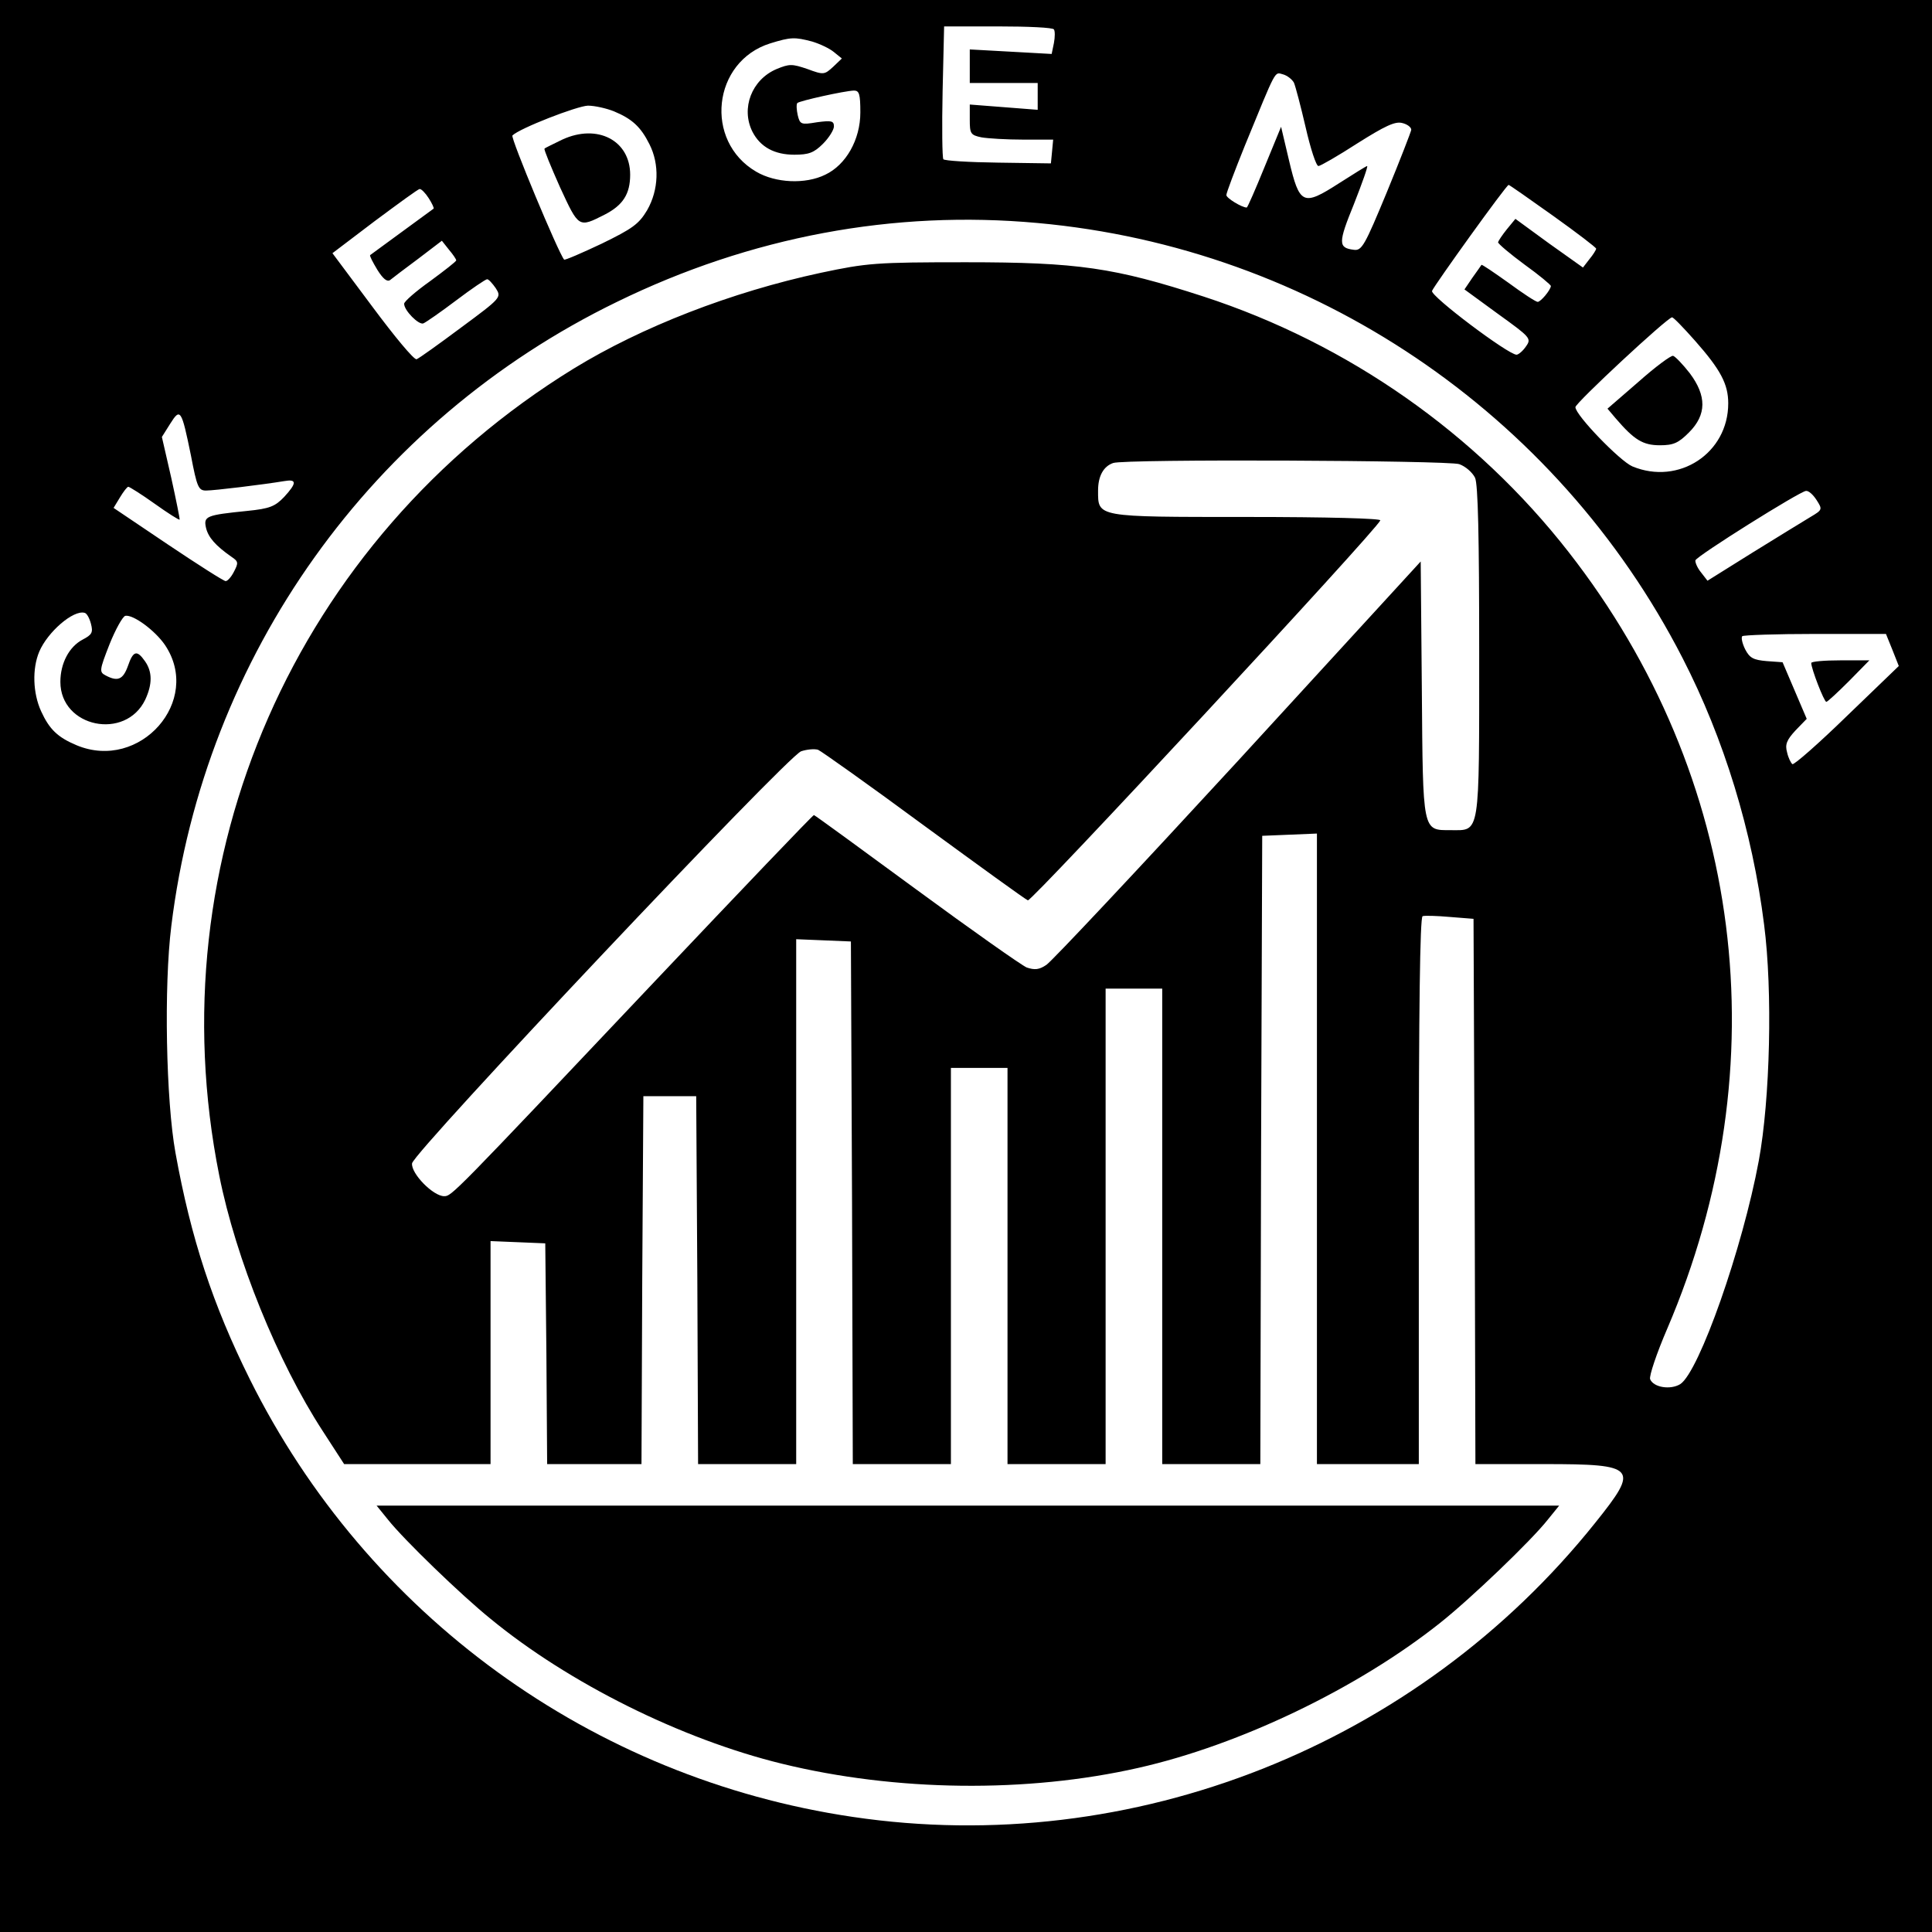
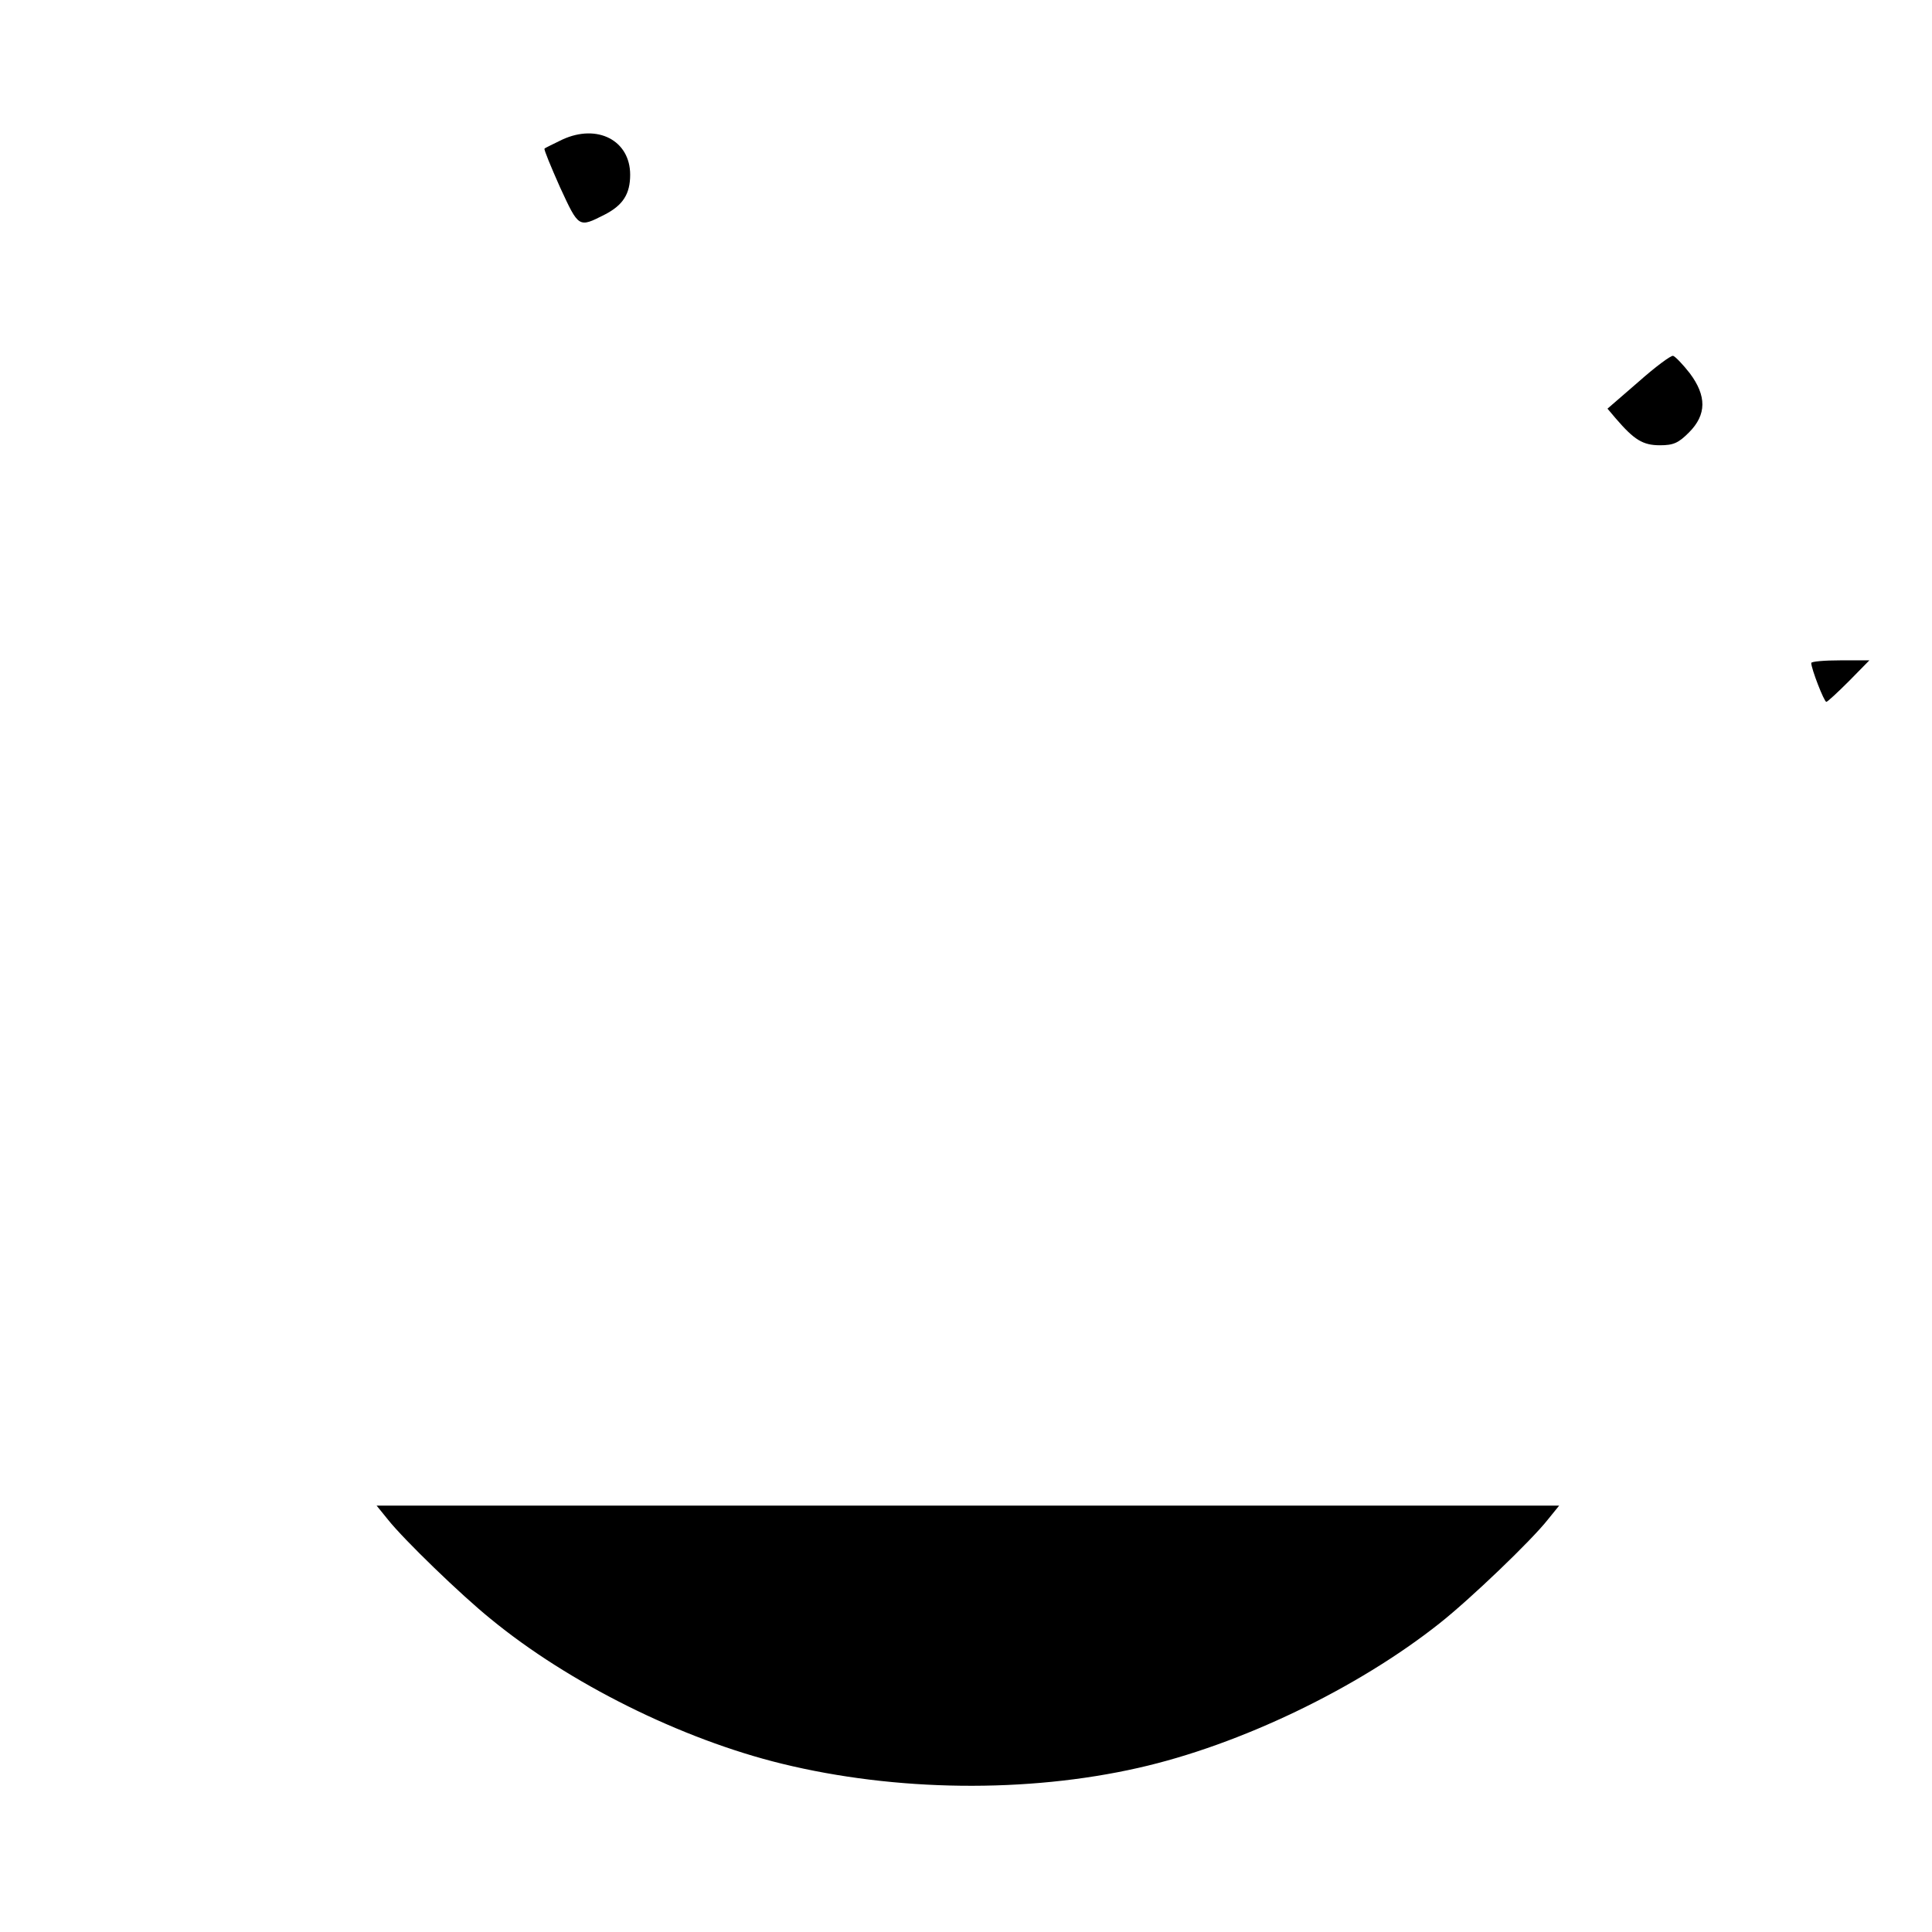
<svg xmlns="http://www.w3.org/2000/svg" version="1.0" width="512pt" height="512pt" viewBox="0 0 512 512" preserveAspectRatio="xMidYMid meet">
  <g transform="translate(0,512) scale(0.1,-0.1)" fill="#000000" stroke="none">
-     <path d="M0 2560 l0 -2560 2560 0 2560 0 0 2560 0 2560 -2560 0 -2560 0 0 -2560z m2793 2482 c3 -4 3 -20 0 -36 l-6 -29 -108 6 -109 6 0 -45 0 -44 90 0 90 0 0 -35 0 -36 -90 7 -90 7 0 -40 c0 -37 2 -41 31 -47 17 -3 67 -6 111 -6 l79 0 -3 -32 -3 -31 -140 2 c-77 1 -142 5 -145 9 -3 4 -4 85 -2 180 l4 172 143 0 c79 0 146 -3 148 -8z m-641 -32 c20 -6 46 -18 58 -28 l21 -17 -23 -22 c-23 -21 -25 -22 -68 -6 -41 14 -48 14 -82 0 -66 -28 -95 -104 -64 -166 21 -41 59 -61 111 -61 38 0 52 5 76 29 16 16 29 37 29 46 0 15 -7 16 -45 11 -42 -7 -45 -6 -51 19 -3 14 -4 28 -1 32 7 6 124 32 150 33 14 0 17 -9 17 -58 0 -72 -38 -139 -93 -165 -53 -26 -132 -22 -183 8 -139 81 -116 292 37 340 55 17 65 17 111 5z m1277 -109 c4 -9 18 -62 31 -118 13 -57 28 -103 34 -103 5 0 52 27 103 60 73 46 100 59 119 54 13 -3 24 -11 24 -18 -1 -6 -30 -81 -65 -166 -58 -140 -66 -155 -87 -152 -42 5 -42 18 0 121 22 56 38 101 35 101 -2 0 -36 -21 -75 -46 -95 -61 -104 -57 -132 61 l-21 89 -44 -107 c-24 -59 -45 -107 -47 -107 -13 0 -54 25 -54 33 0 6 22 64 49 131 85 207 78 195 101 189 11 -3 24 -13 29 -22z m-1802 -76 c48 -20 71 -41 94 -87 27 -53 25 -121 -6 -175 -22 -37 -39 -49 -121 -89 -53 -25 -97 -44 -99 -42 -14 15 -143 324 -137 329 19 19 171 78 200 79 18 0 49 -7 69 -15z m2489 -277 c63 -45 114 -84 114 -87 0 -3 -8 -16 -18 -28 l-17 -22 -90 64 -89 65 -23 -28 c-12 -15 -22 -30 -23 -34 0 -4 32 -31 70 -59 39 -28 70 -54 70 -57 -1 -11 -27 -42 -35 -42 -5 0 -40 23 -78 51 -38 27 -70 49 -71 47 -1 -2 -12 -17 -24 -34 l-21 -31 89 -65 c86 -62 89 -65 74 -86 -8 -12 -20 -22 -25 -22 -22 0 -228 155 -224 169 6 15 197 281 203 281 2 0 55 -37 118 -82z m-2980 47 c9 -14 15 -27 13 -28 -5 -4 -163 -119 -168 -123 -2 -2 7 -19 19 -39 15 -24 26 -33 34 -27 6 5 39 30 74 56 l63 48 19 -24 c11 -13 19 -25 19 -28 0 -3 -31 -27 -69 -55 -38 -27 -69 -54 -69 -60 0 -18 39 -57 51 -52 7 3 46 30 87 61 41 31 78 56 82 56 4 0 14 -11 23 -24 15 -24 15 -25 -92 -104 -59 -44 -112 -82 -118 -84 -7 -2 -59 61 -117 139 l-106 142 112 85 c62 46 115 85 119 85 4 1 15 -10 24 -24z m1614 -66 c728 -66 1375 -502 1709 -1153 110 -214 185 -459 216 -706 23 -177 16 -463 -14 -626 -43 -232 -158 -559 -208 -592 -26 -16 -71 -9 -80 13 -3 8 17 68 45 133 300 700 203 1465 -261 2059 -245 314 -584 552 -967 677 -237 77 -334 91 -630 91 -240 0 -262 -2 -385 -28 -237 -51 -474 -143 -655 -254 -737 -454 -1107 -1298 -939 -2138 44 -221 155 -494 274 -677 l57 -88 194 0 194 0 0 295 0 296 73 -3 72 -3 3 -292 2 -293 125 0 125 0 2 488 3 487 70 0 70 0 3 -487 2 -488 130 0 130 0 0 695 0 696 73 -3 72 -3 3 -692 2 -693 130 0 130 0 0 525 0 525 75 0 75 0 0 -525 0 -525 130 0 130 0 0 630 0 630 75 0 75 0 0 -630 0 -630 130 0 130 0 2 833 3 832 73 3 72 3 0 -836 0 -835 135 0 135 0 0 724 c0 473 3 725 10 728 5 2 38 1 72 -2 l63 -5 3 -722 2 -723 183 0 c245 0 252 -9 135 -155 -472 -591 -1227 -890 -1968 -780 -691 102 -1287 535 -1598 1160 -98 197 -156 373 -197 600 -25 138 -31 441 -11 601 88 717 531 1338 1181 1654 354 173 734 244 1115 209z m1742 -312 c68 -77 88 -115 88 -166 0 -132 -131 -218 -254 -167 -33 14 -151 136 -151 157 0 11 243 237 256 238 3 1 30 -27 61 -62z m-3986 -304 c16 -84 20 -93 40 -93 22 0 153 16 207 25 34 6 34 -5 0 -42 -24 -25 -38 -31 -98 -37 -109 -11 -116 -14 -109 -45 6 -25 25 -47 68 -77 18 -12 18 -16 6 -39 -7 -14 -17 -25 -22 -25 -5 0 -74 44 -153 97 l-144 97 17 28 c9 15 19 28 22 28 3 0 35 -20 70 -45 35 -25 65 -44 66 -42 1 1 -9 51 -22 110 l-25 109 22 35 c27 43 30 38 55 -84z m3361 -23 c17 -6 35 -22 42 -36 8 -17 11 -156 11 -461 0 -493 3 -473 -75 -473 -76 0 -74 -8 -77 374 l-3 338 -483 -527 c-266 -289 -495 -533 -509 -542 -19 -13 -31 -14 -52 -7 -14 6 -146 99 -293 207 -147 108 -269 197 -271 197 -3 0 -193 -199 -423 -442 -537 -568 -537 -568 -557 -568 -29 0 -88 60 -85 87 4 30 992 1077 1031 1092 15 5 35 7 45 4 9 -4 136 -94 281 -201 145 -106 269 -196 275 -198 10 -4 926 983 934 1007 2 5 -138 9 -354 9 -401 0 -394 -1 -394 70 0 38 14 64 40 73 30 11 886 7 917 -3z m947 -95 c16 -25 16 -26 -16 -45 -18 -11 -87 -53 -153 -94 l-120 -75 -17 22 c-10 12 -16 27 -15 32 4 12 277 183 293 184 7 1 19 -10 28 -24z m-4573 -328 c6 -23 3 -29 -22 -42 -36 -19 -59 -63 -59 -112 0 -121 173 -156 225 -47 19 41 19 74 -1 102 -21 30 -31 28 -45 -13 -13 -36 -27 -42 -59 -25 -17 9 -17 13 10 82 16 40 35 74 42 76 21 4 79 -39 105 -77 100 -148 -66 -336 -234 -266 -50 21 -72 42 -94 90 -22 48 -24 113 -5 158 22 52 90 111 120 103 6 -1 13 -14 17 -29z m4774 -69 l17 -43 -137 -132 c-75 -73 -141 -131 -145 -128 -4 3 -11 17 -14 31 -6 21 -1 33 22 58 l30 31 -32 75 -32 75 -42 3 c-35 3 -45 8 -57 31 -8 16 -11 31 -8 35 4 3 91 6 194 6 l187 0 17 -42z" />
    <path d="M1490 4750 c-24 -12 -46 -22 -47 -24 -2 -2 17 -48 41 -102 50 -108 49 -108 118 -73 49 25 68 55 68 106 0 91 -87 136 -180 93z" />
    <path d="M1028 1093 c42 -53 194 -200 272 -263 208 -171 506 -319 772 -384 302 -74 650 -78 945 -11 270 61 581 211 798 383 81 64 243 219 287 275 l30 37 -1567 0 -1567 0 30 -37z" />
    <path d="M4342 4108 l-82 -71 22 -26 c49 -57 72 -71 117 -71 36 0 49 6 77 34 47 47 47 97 2 157 -18 23 -38 44 -44 46 -5 2 -47 -29 -92 -69z" />
    <path d="M4800 3363 c0 -15 34 -103 40 -103 3 0 30 25 60 55 l54 55 -77 0 c-42 0 -77 -3 -77 -7z" />
  </g>
</svg>